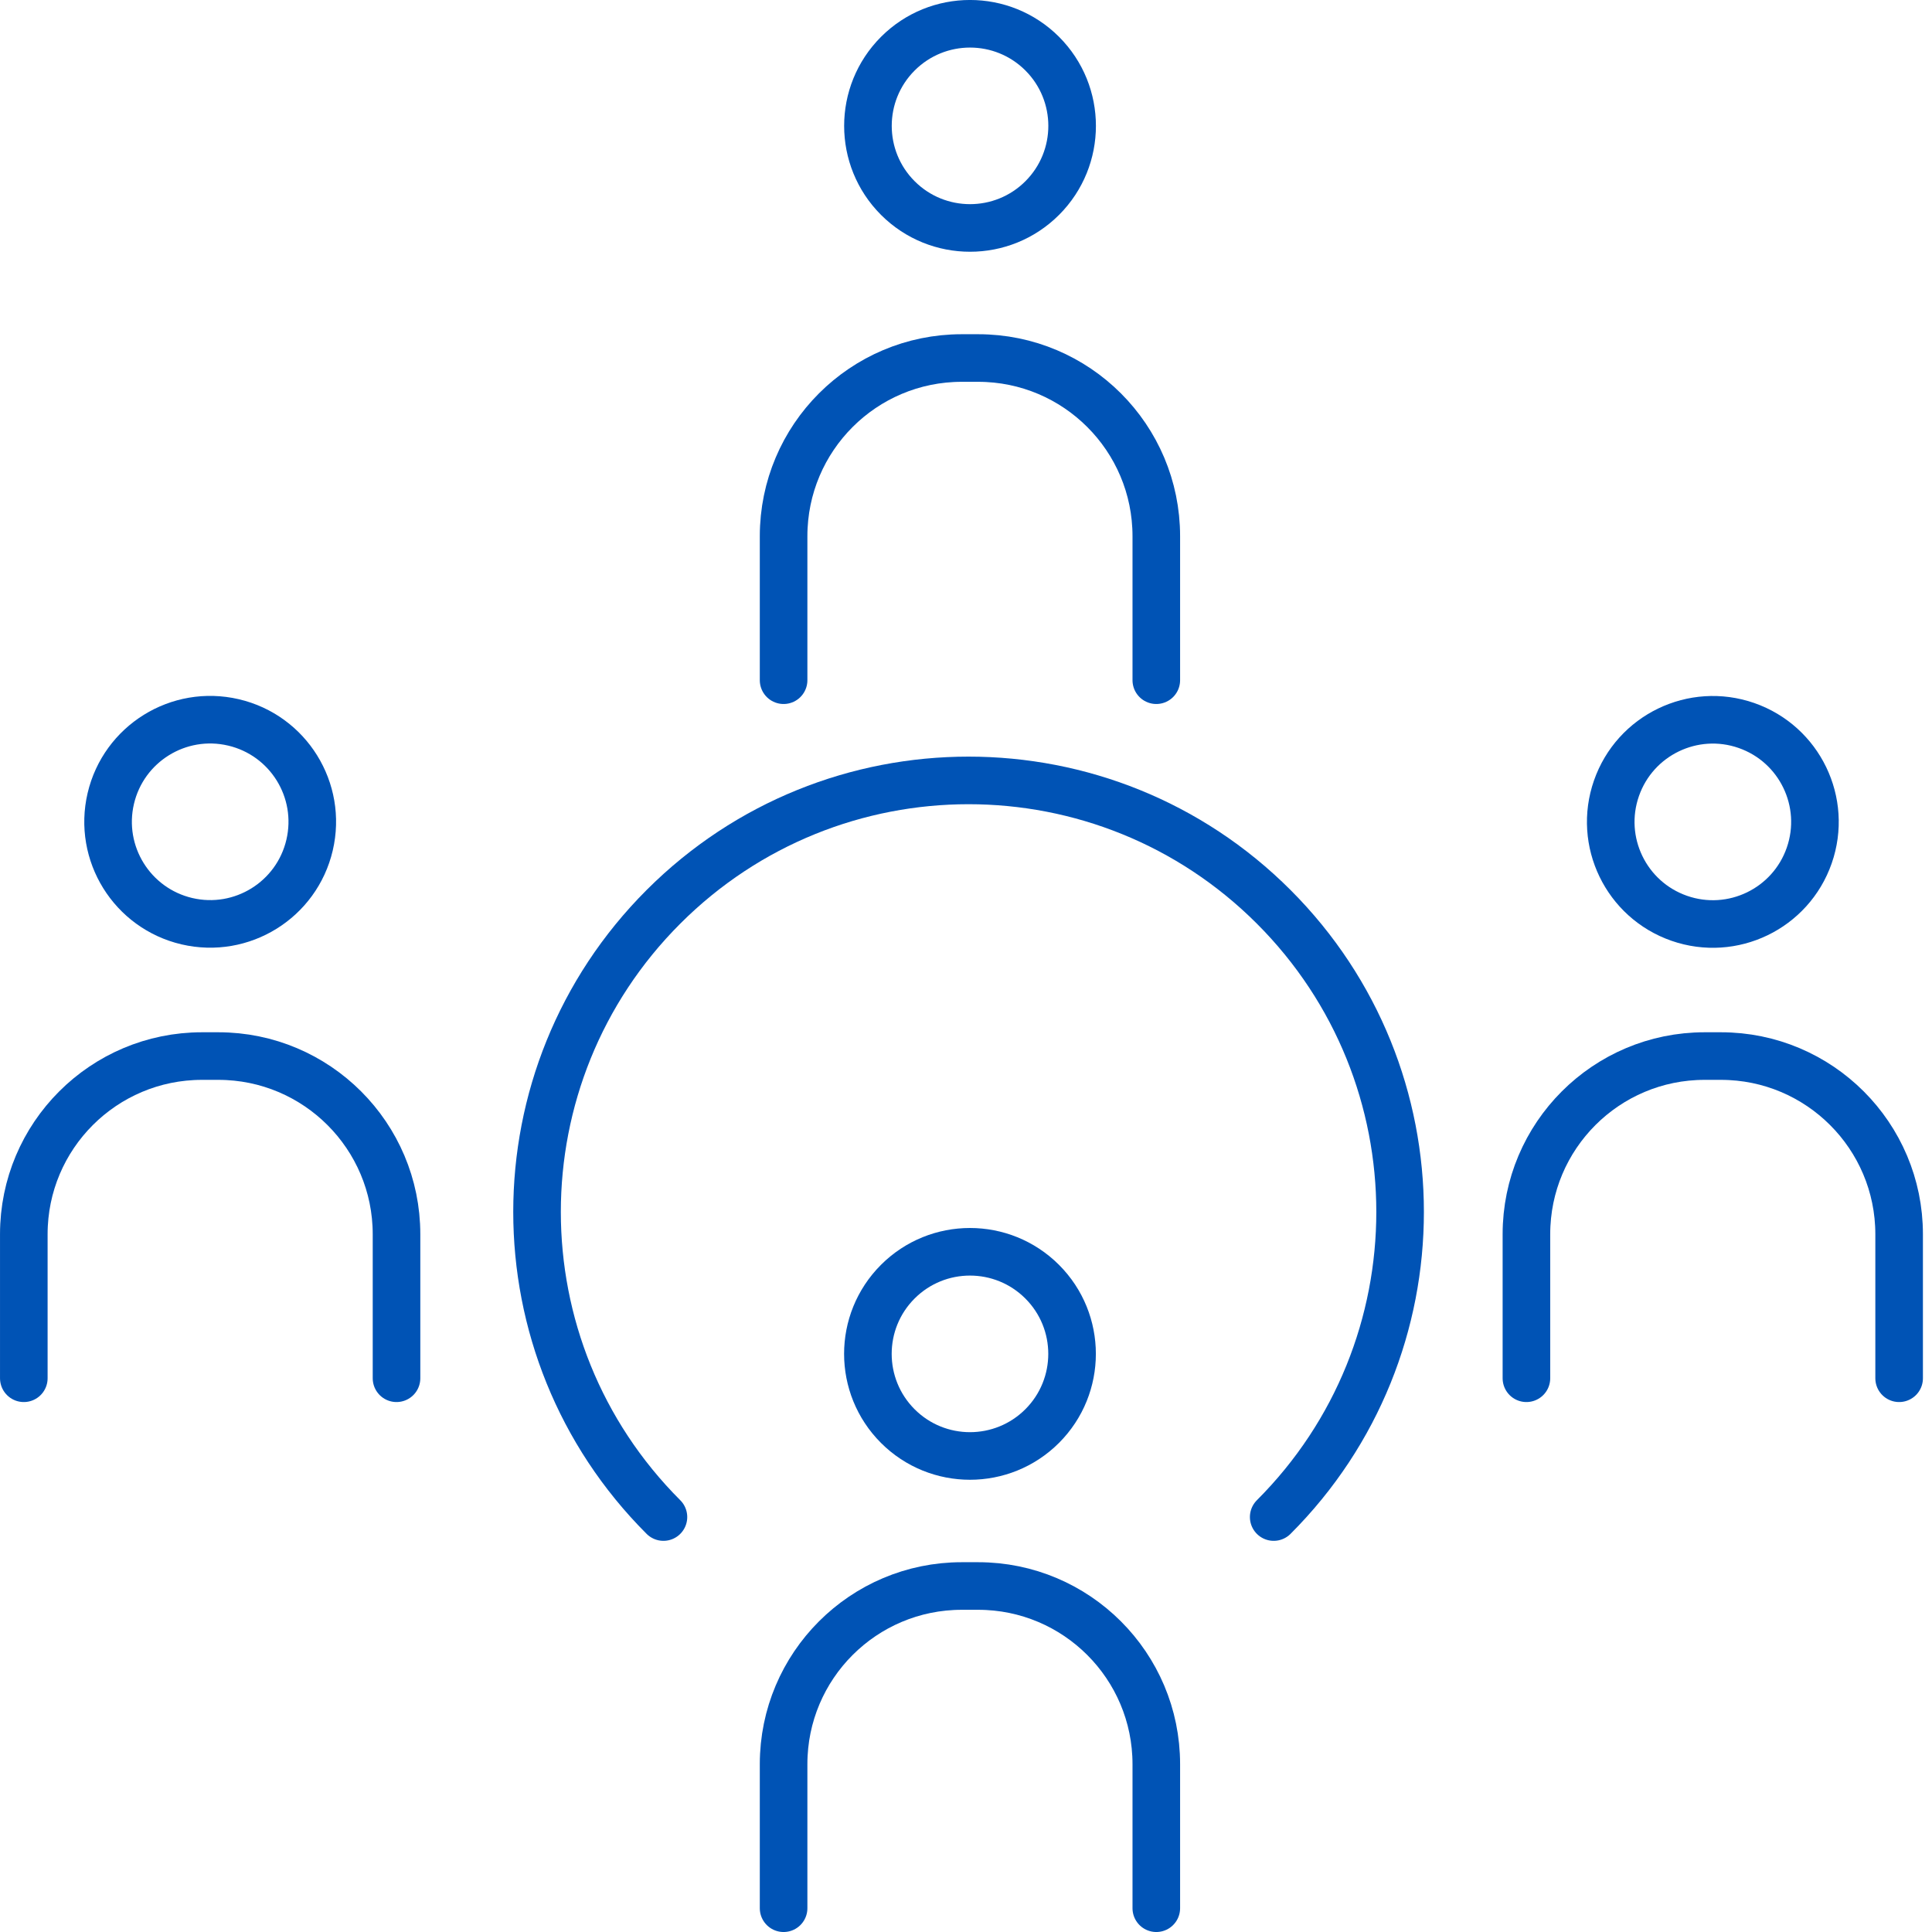
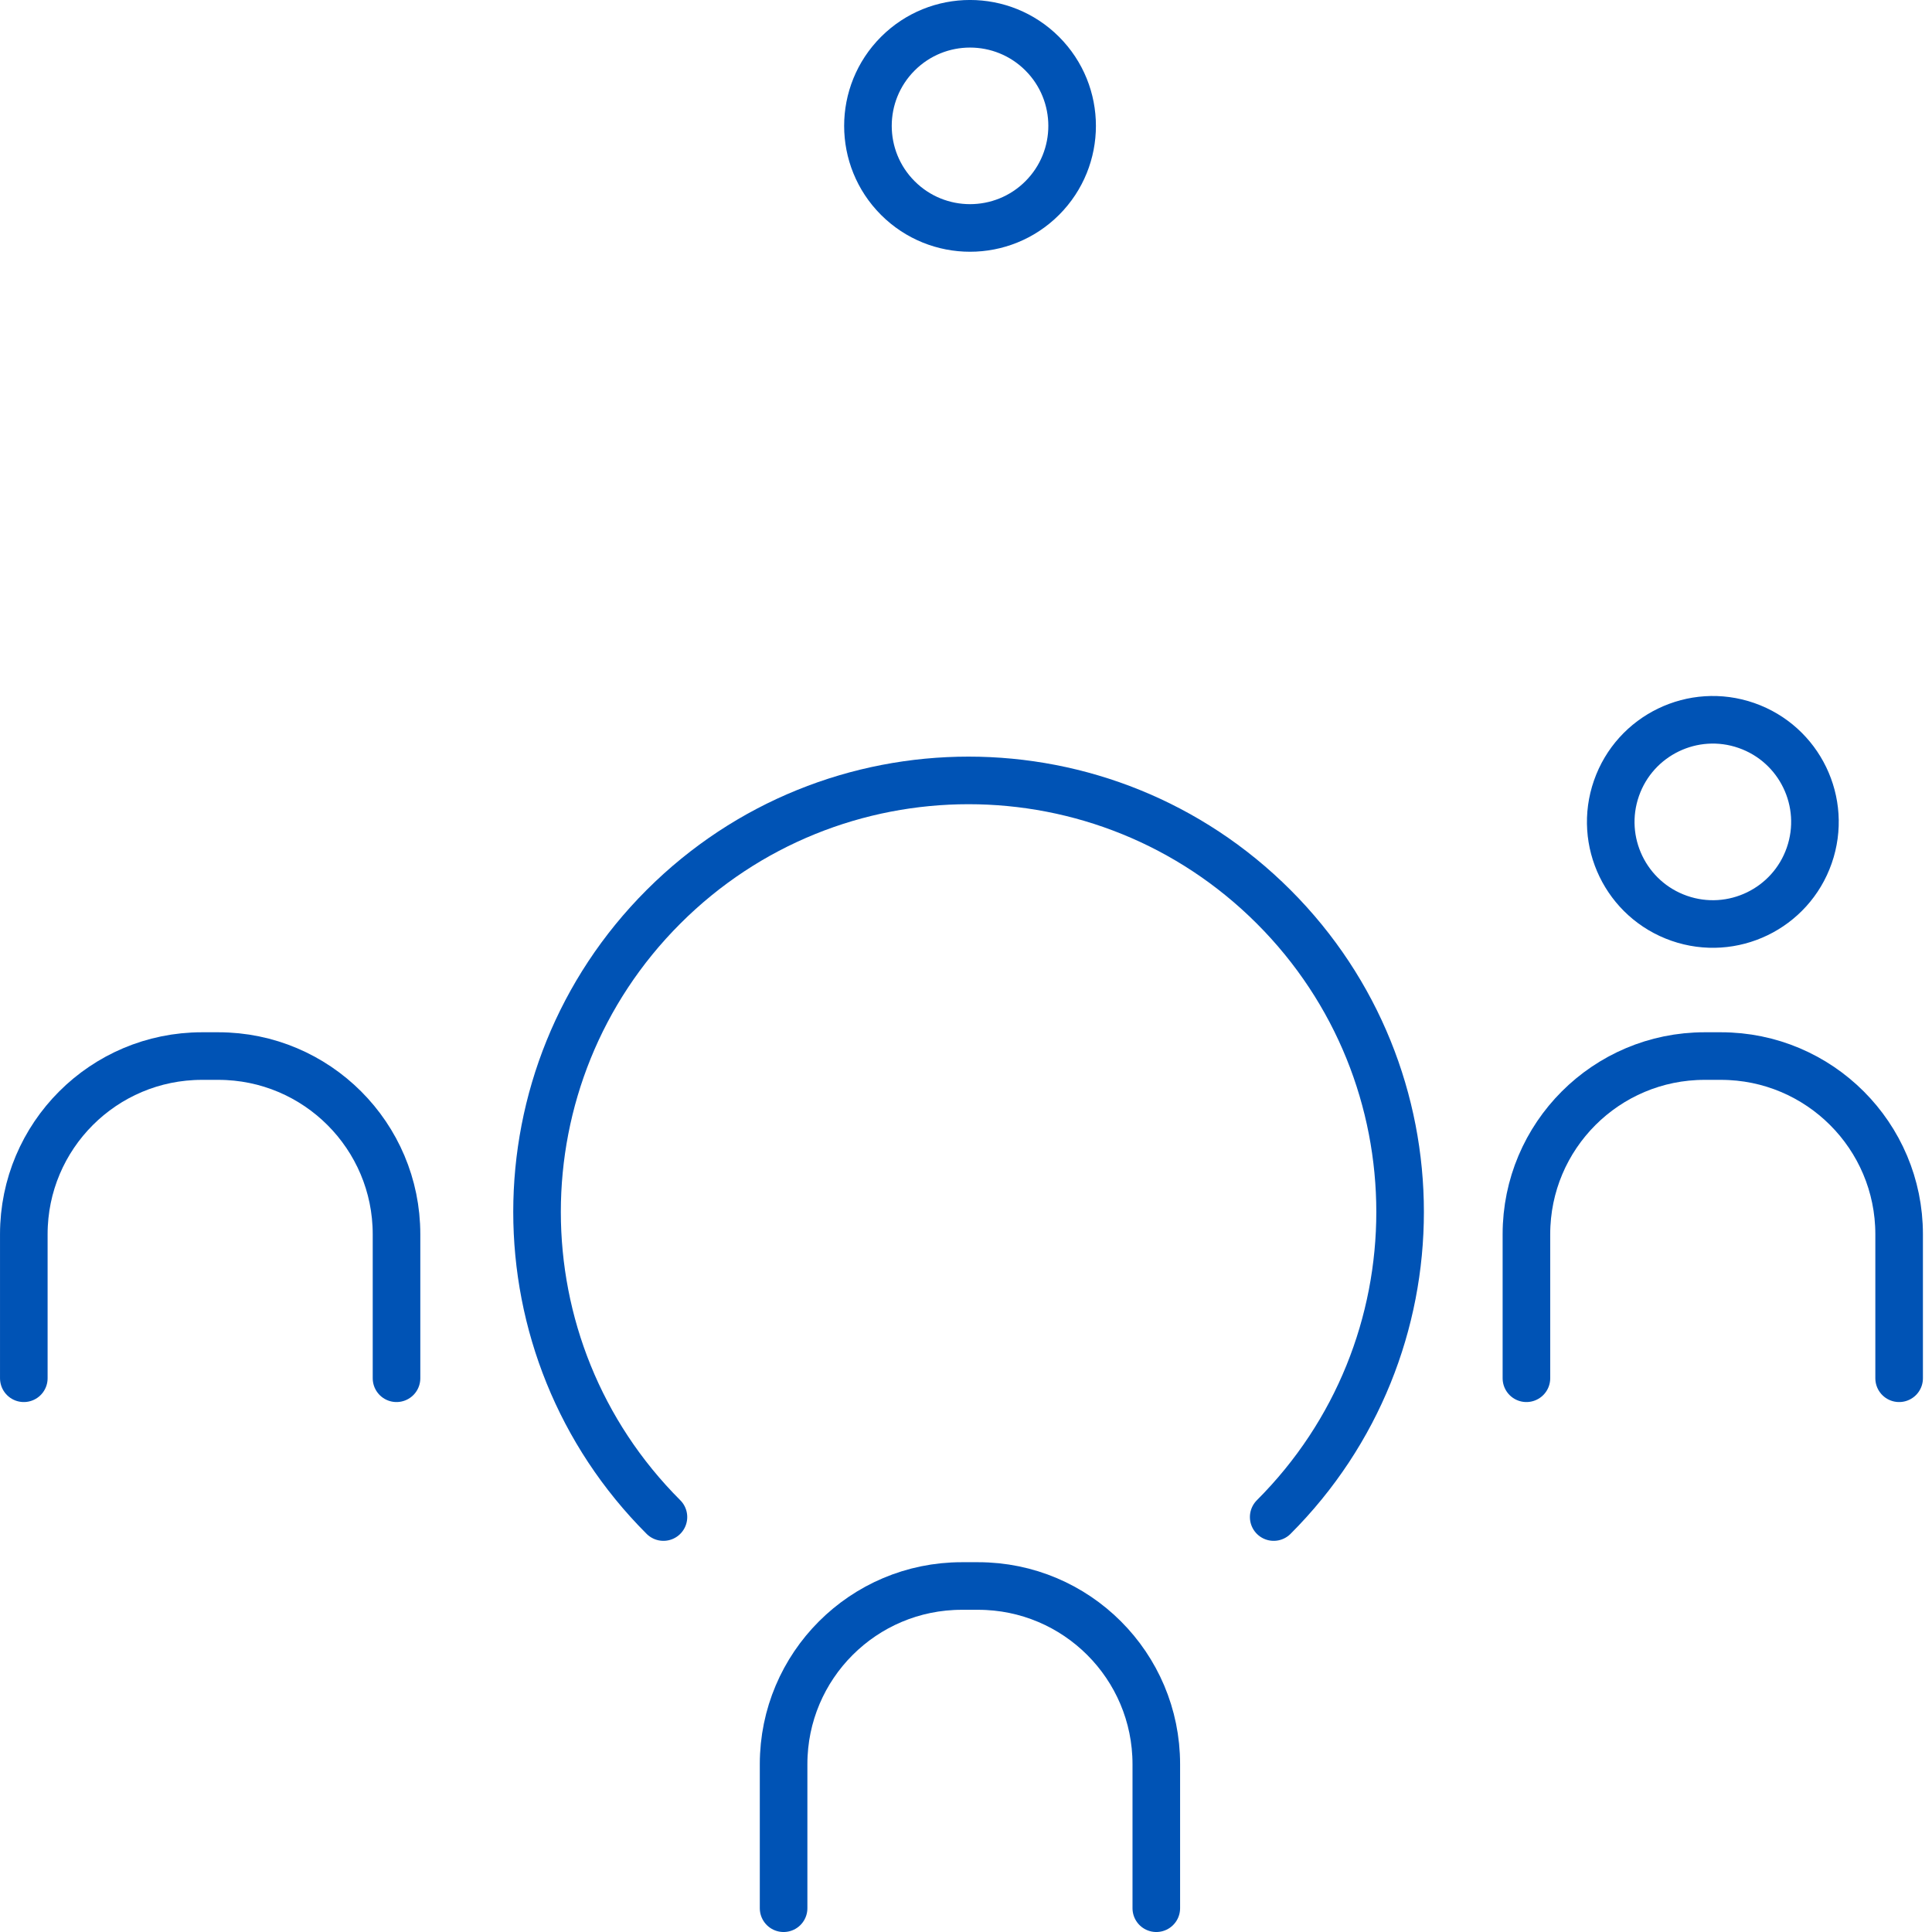
<svg xmlns="http://www.w3.org/2000/svg" width="68" height="68" viewBox="0 0 68 68" fill="none">
  <g clip-path="url(#clip0_819_32352)">
    <path d="M23.351 53.395C17.419 47.464 17.419 37.849 23.351 31.917C29.283 25.985 38.898 25.985 44.83 31.917C50.762 37.849 50.762 47.464 44.83 53.395" stroke="#0053B5" stroke-width="1.675" stroke-linecap="round" stroke-linejoin="round" />
-     <path d="M10.896 29.744C11.349 27.811 10.149 25.878 8.217 25.426C6.285 24.974 4.352 26.173 3.899 28.105C3.447 30.037 4.646 31.97 6.578 32.423C8.511 32.875 10.444 31.676 10.896 29.744Z" stroke="#0053B5" stroke-width="1.675" stroke-linecap="round" stroke-linejoin="round" />
    <path d="M0.838 48.51V43.441C0.838 39.978 3.646 37.17 7.109 37.17H7.685C11.148 37.17 13.956 39.978 13.956 43.441V48.51" stroke="#0053B5" stroke-width="1.675" stroke-linecap="round" stroke-linejoin="round" />
    <path d="M63.679 30.111C64.333 28.237 63.343 26.189 61.469 25.535C59.596 24.882 57.547 25.872 56.894 27.745C56.24 29.619 57.23 31.668 59.104 32.321C60.977 32.974 63.026 31.985 63.679 30.111Z" stroke="#0053B5" stroke-width="1.675" stroke-linecap="round" stroke-linejoin="round" />
    <path d="M53.725 48.51V43.441C53.725 39.978 56.532 37.17 59.996 37.17H60.572C64.035 37.17 66.843 39.978 66.843 43.441V48.51" stroke="#0053B5" stroke-width="1.675" stroke-linecap="round" stroke-linejoin="round" />
    <path d="M36.683 6.971C38.086 5.568 38.086 3.293 36.683 1.889C35.279 0.486 33.004 0.486 31.601 1.889C30.198 3.293 30.198 5.568 31.601 6.971C33.004 8.374 35.279 8.374 36.683 6.971Z" stroke="#0053B5" stroke-width="1.675" stroke-linecap="round" stroke-linejoin="round" />
-     <path d="M27.58 23.941V18.872C27.58 15.409 30.388 12.601 33.851 12.601H34.427C37.89 12.601 40.698 15.409 40.698 18.872V23.941" stroke="#0053B5" stroke-width="1.675" stroke-linecap="round" stroke-linejoin="round" />
-     <path d="M36.681 50.193C38.084 48.789 38.084 46.514 36.681 45.111C35.277 43.708 33.002 43.708 31.599 45.111C30.196 46.514 30.196 48.789 31.599 50.193C33.002 51.596 35.277 51.596 36.681 50.193Z" stroke="#0053B5" stroke-width="1.675" stroke-linecap="round" stroke-linejoin="round" />
    <path d="M27.58 67.163V62.093C27.58 58.63 30.388 55.822 33.851 55.822H34.427C37.89 55.822 40.698 58.63 40.698 62.093V67.163" stroke="#0053B5" stroke-width="1.675" stroke-linecap="round" stroke-linejoin="round" />
  </g>
  <defs>
    <clipPath id="clip0_819_32352">
      <rect width="67.682" height="68" fill="white" />
    </clipPath>
  </defs>
</svg>